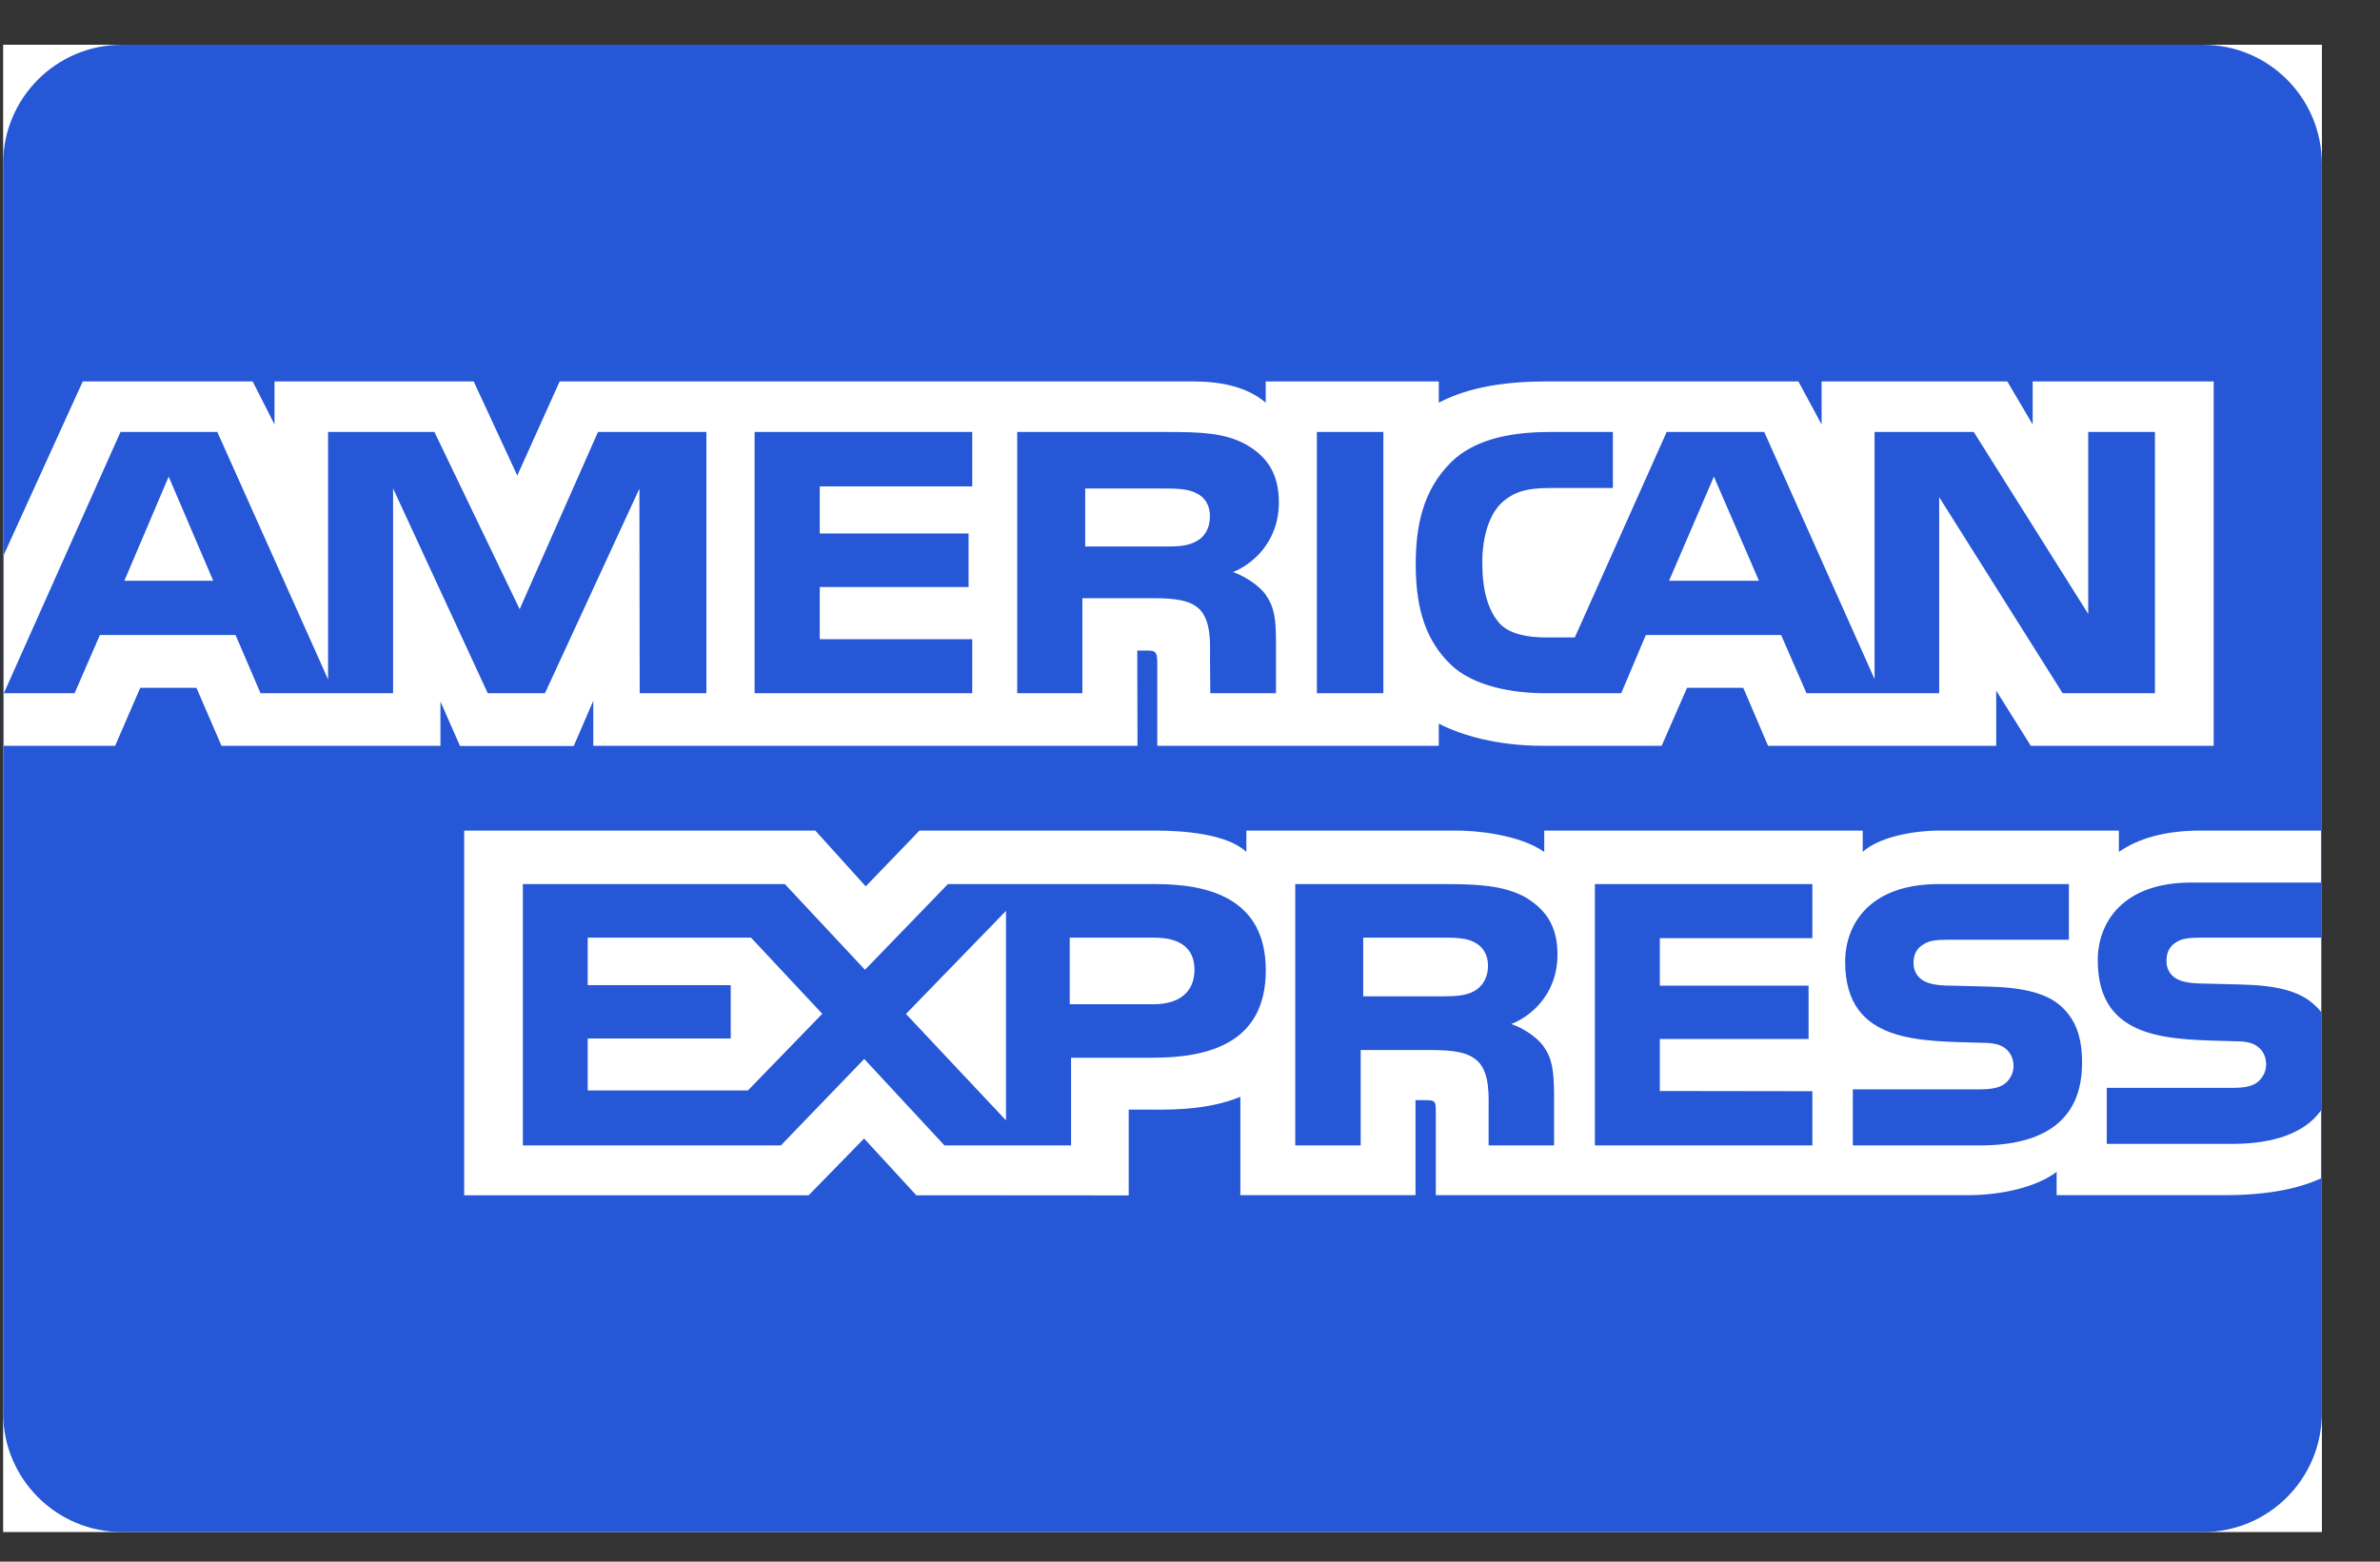
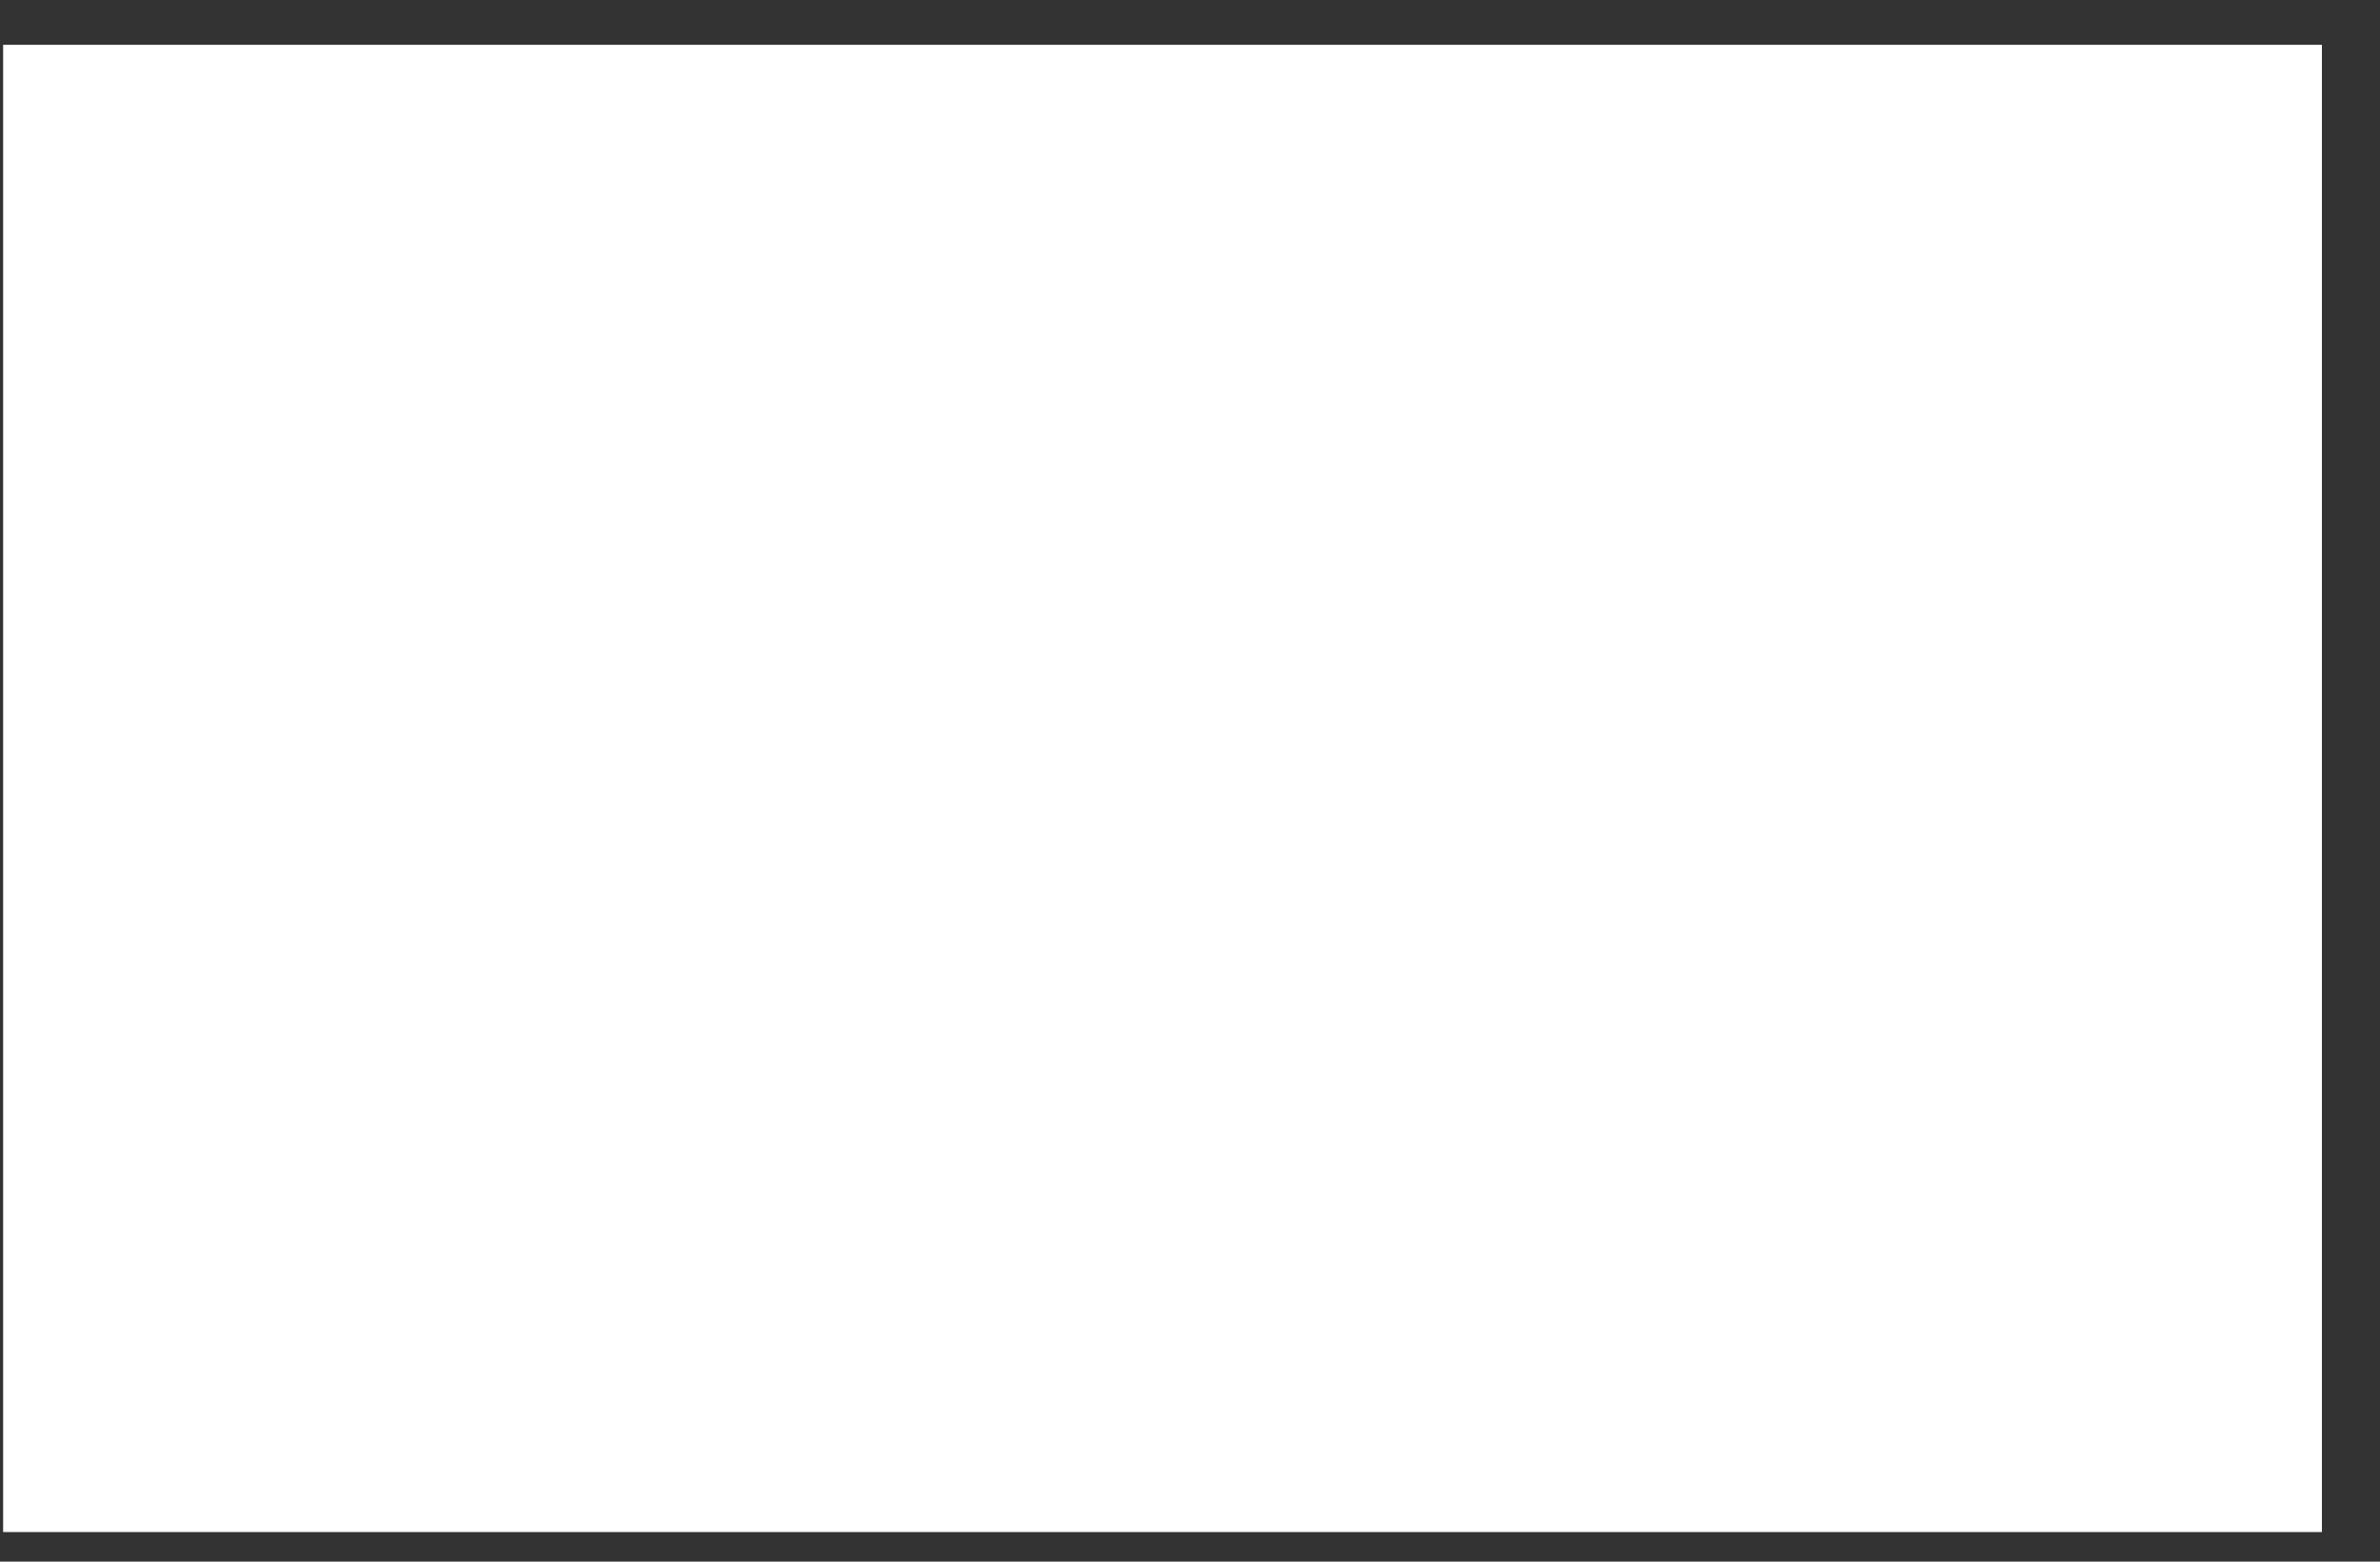
<svg xmlns="http://www.w3.org/2000/svg" width="32" height="21" viewBox="0 0 32 21" fill="none">
  <rect x="0" y="0" width="32" height="21" fill="#333333" stroke="none" />
  <g clip-path="url(#clip0_4029_638)">
    <rect width="31.177" height="20" transform="translate(0.042 0.602)" fill="white" />
-     <path d="M1.641 0.602H29.62C30.503 0.602 31.218 1.318 31.218 2.202V19.002C31.218 19.885 30.503 20.602 29.62 20.602H1.641C0.758 20.602 0.042 19.885 0.042 19.002V2.202C0.042 1.318 0.758 0.602 1.641 0.602Z" fill="#2557D6" />
    <path d="M0.052 10.029H1.548L1.886 9.249H2.641L2.978 10.029H5.922V9.433L6.185 10.032H7.714L7.977 9.424V10.029H15.294L15.291 8.748H15.432C15.532 8.752 15.56 8.76 15.56 8.917V10.029H19.345V9.731C19.651 9.888 20.125 10.029 20.75 10.029H22.342L22.683 9.249H23.439L23.772 10.029H26.84V9.288L27.305 10.029H29.764V5.129H27.33V5.708L26.989 5.129H24.492V5.708L24.18 5.129H20.807C20.242 5.129 19.746 5.204 19.345 5.415V5.129H17.018V5.415C16.763 5.198 16.415 5.129 16.029 5.129H7.525L6.955 6.395L6.369 5.129H3.691V5.708L3.397 5.129H1.113L0.052 7.459V10.029H0.052L0.052 10.029ZM9.498 9.322H8.601L8.597 6.571L7.327 9.322H6.558L5.285 6.568V9.322H3.503L3.167 8.539H1.343L1.003 9.322H0.052L1.62 5.809H2.922L4.411 9.136V5.809H5.841L6.987 8.192L8.04 5.809H9.498L9.498 9.322ZM2.867 7.81L2.268 6.409L1.672 7.81H2.867ZM13.072 9.322H10.146V5.809H13.072V6.541H11.022V7.174H13.023V7.894H11.022V8.596H13.072L13.072 9.322ZM17.195 6.755C17.195 7.315 16.805 7.605 16.578 7.692C16.77 7.762 16.933 7.885 17.011 7.988C17.135 8.162 17.156 8.318 17.156 8.632V9.322H16.273L16.269 8.879C16.269 8.668 16.291 8.364 16.131 8.195C16.003 8.071 15.808 8.044 15.493 8.044H14.553V9.322H13.677V5.809H15.691C16.139 5.809 16.469 5.82 16.752 5.977C17.029 6.134 17.195 6.363 17.195 6.755ZM16.088 7.277C15.967 7.347 15.825 7.349 15.655 7.349H14.591V6.569H15.669C15.822 6.569 15.981 6.575 16.084 6.632C16.198 6.683 16.268 6.792 16.268 6.943C16.268 7.096 16.201 7.22 16.088 7.277ZM18.6 9.322H17.706V5.809H18.6V9.322ZM28.974 9.322H27.733L26.073 6.685V9.322H24.289L23.948 8.539H22.129L21.798 9.322H20.773C20.348 9.322 19.808 9.232 19.503 8.934C19.195 8.635 19.035 8.231 19.035 7.592C19.035 7.071 19.131 6.595 19.507 6.219C19.791 5.938 20.234 5.809 20.838 5.809H21.686V6.562H20.855C20.536 6.562 20.355 6.607 20.181 6.77C20.032 6.918 19.93 7.197 19.93 7.566C19.93 7.942 20.008 8.214 20.17 8.391C20.305 8.53 20.55 8.572 20.781 8.572H21.174L22.409 5.809H23.721L25.204 9.132V5.809H26.538L28.077 8.256V5.809H28.974V9.322ZM23.65 7.81L23.044 6.409L22.441 7.81H23.65ZM31.206 14.933C30.994 15.231 30.579 15.382 30.018 15.382H28.326V14.629H30.011C30.178 14.629 30.295 14.608 30.365 14.542C30.432 14.483 30.469 14.399 30.469 14.312C30.469 14.21 30.426 14.129 30.362 14.08C30.298 14.026 30.206 14.002 30.053 14.002C29.231 13.975 28.205 14.026 28.205 12.914C28.205 12.405 28.542 11.868 29.461 11.868H31.206V11.169H29.585C29.096 11.169 28.741 11.281 28.489 11.456V11.169H26.091C25.708 11.169 25.258 11.26 25.045 11.456V11.169H20.763V11.456C20.423 11.22 19.848 11.169 19.582 11.169H16.758V11.456C16.489 11.206 15.889 11.169 15.524 11.169H12.363L11.64 11.919L10.962 11.169H6.241V16.073H10.873L11.618 15.31L12.32 16.073L15.176 16.075V14.921H15.457C15.835 14.927 16.282 14.912 16.677 14.749V16.072H19.032V14.794H19.146C19.291 14.794 19.305 14.8 19.305 14.939V16.072H26.46C26.914 16.072 27.389 15.961 27.652 15.758V16.072H29.921C30.394 16.072 30.855 16.009 31.206 15.846L31.206 14.933L31.206 14.933ZM17.019 13.047C17.019 14.023 16.26 14.224 15.494 14.224H14.401V15.403H12.699L11.62 14.24L10.499 15.403H7.03V11.889H10.553L11.63 13.041L12.745 11.889H15.543C16.238 11.889 17.019 12.073 17.019 13.047ZM10.056 14.664H7.902V13.965H9.825V13.248H7.902V12.609H10.098L11.056 13.633L10.056 14.664ZM13.526 15.066L12.181 13.635L13.526 12.249V15.066ZM15.514 13.504H14.383V12.609H15.524C15.841 12.609 16.06 12.732 16.06 13.04C16.06 13.344 15.851 13.504 15.514 13.504ZM21.444 11.889H24.368V12.616H22.317V13.255H24.317V13.972H22.317V14.671L24.368 14.674V15.403H21.444L21.444 11.889ZM20.32 13.77C20.515 13.839 20.675 13.963 20.749 14.065C20.873 14.237 20.891 14.397 20.895 14.706V15.403H20.015V14.963C20.015 14.752 20.036 14.439 19.874 14.275C19.746 14.15 19.55 14.12 19.231 14.12H18.295V15.403H17.415V11.889H19.437C19.88 11.889 20.203 11.908 20.491 12.055C20.767 12.215 20.941 12.434 20.941 12.835C20.941 13.396 20.551 13.682 20.32 13.77ZM19.825 13.326C19.708 13.392 19.563 13.398 19.393 13.398H18.329V12.609H19.407C19.563 12.609 19.719 12.612 19.825 12.672C19.939 12.729 20.007 12.838 20.007 12.988C20.007 13.139 19.939 13.26 19.825 13.326ZM27.732 13.55C27.903 13.719 27.994 13.932 27.994 14.294C27.994 15.05 27.502 15.403 26.618 15.403H24.912V14.649H26.611C26.778 14.649 26.895 14.628 26.969 14.562C27.029 14.508 27.073 14.429 27.073 14.333C27.073 14.231 27.026 14.149 26.966 14.101C26.899 14.047 26.806 14.023 26.654 14.023C25.835 13.996 24.809 14.047 24.809 12.935C24.809 12.425 25.143 11.889 26.061 11.889H27.817V12.637H26.21C26.051 12.637 25.948 12.643 25.86 12.7C25.764 12.757 25.728 12.842 25.728 12.953C25.728 13.086 25.809 13.176 25.92 13.215C26.012 13.246 26.111 13.255 26.261 13.255L26.732 13.267C27.207 13.278 27.534 13.357 27.732 13.55ZM31.208 12.609H29.611C29.452 12.609 29.346 12.614 29.257 12.672C29.165 12.729 29.129 12.814 29.129 12.925C29.129 13.058 29.207 13.148 29.321 13.187C29.413 13.218 29.512 13.227 29.658 13.227L30.133 13.239C30.612 13.25 30.931 13.329 31.127 13.522C31.162 13.549 31.183 13.579 31.208 13.609V12.609H31.208Z" fill="white" />
  </g>
  <defs>
    <clipPath id="clip0_4029_638">
      <rect width="31.177" height="20" fill="white" transform="translate(0.042 0.602)" />
    </clipPath>
  </defs>
</svg>